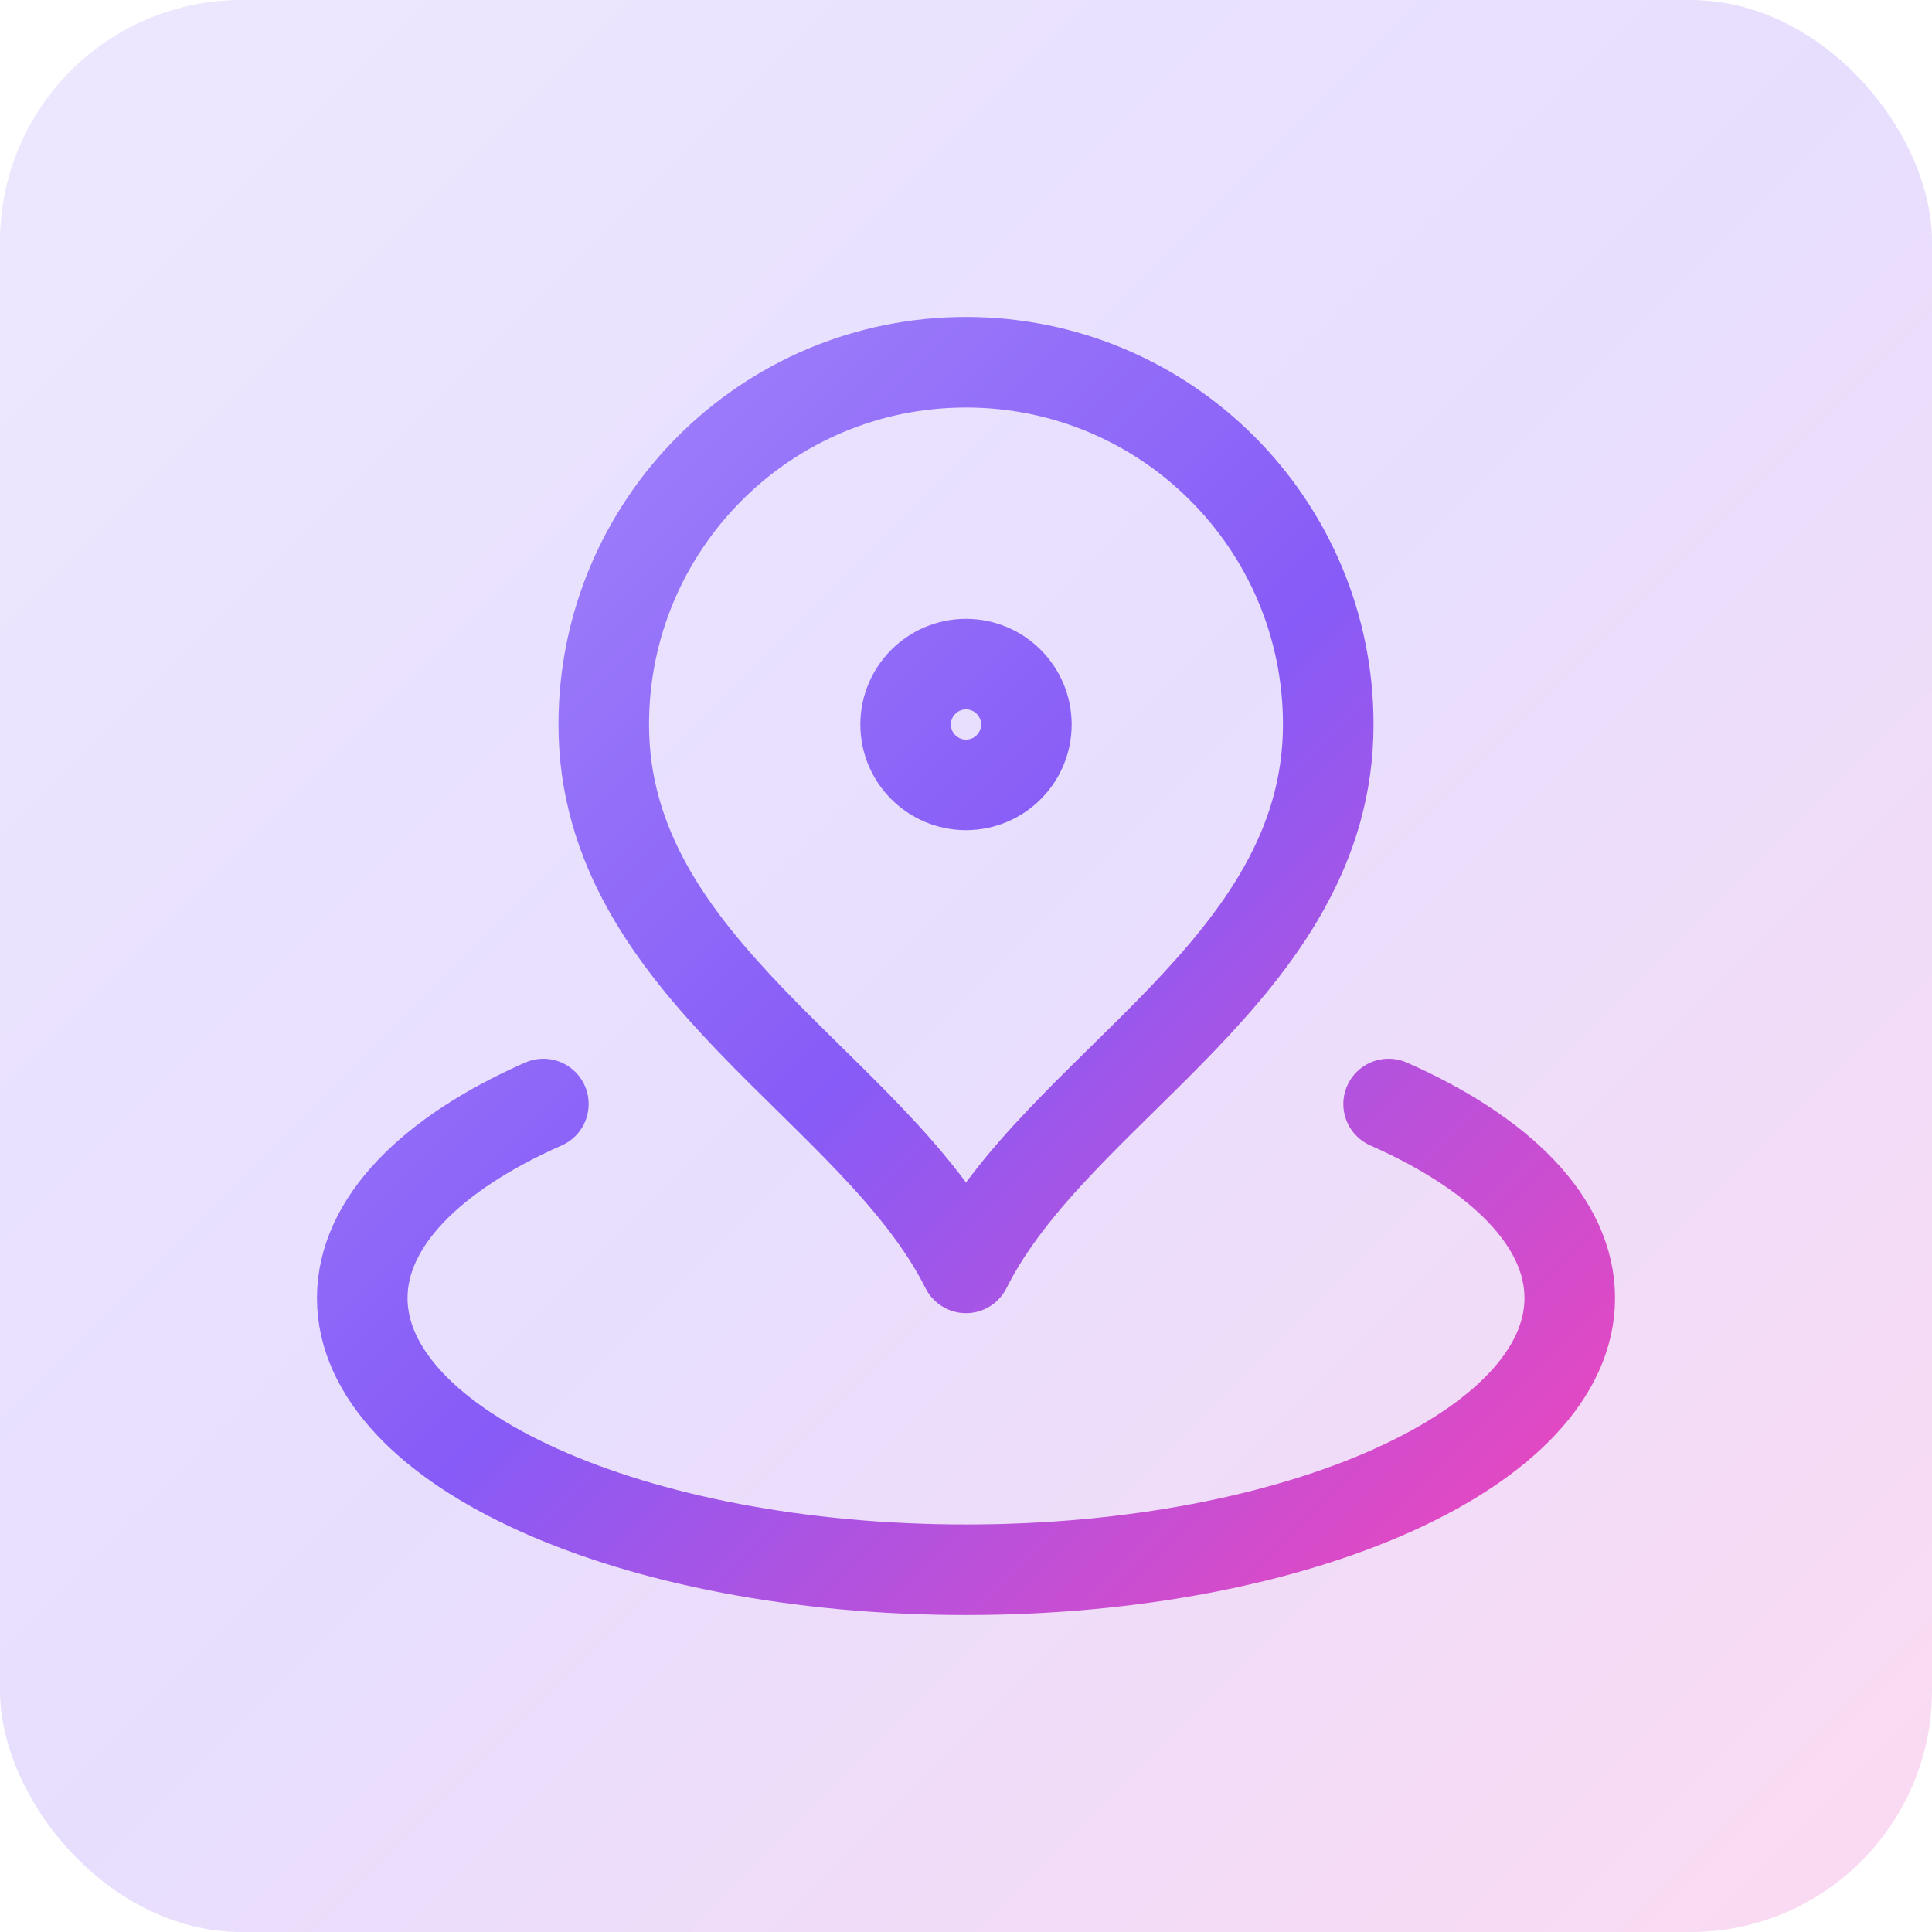
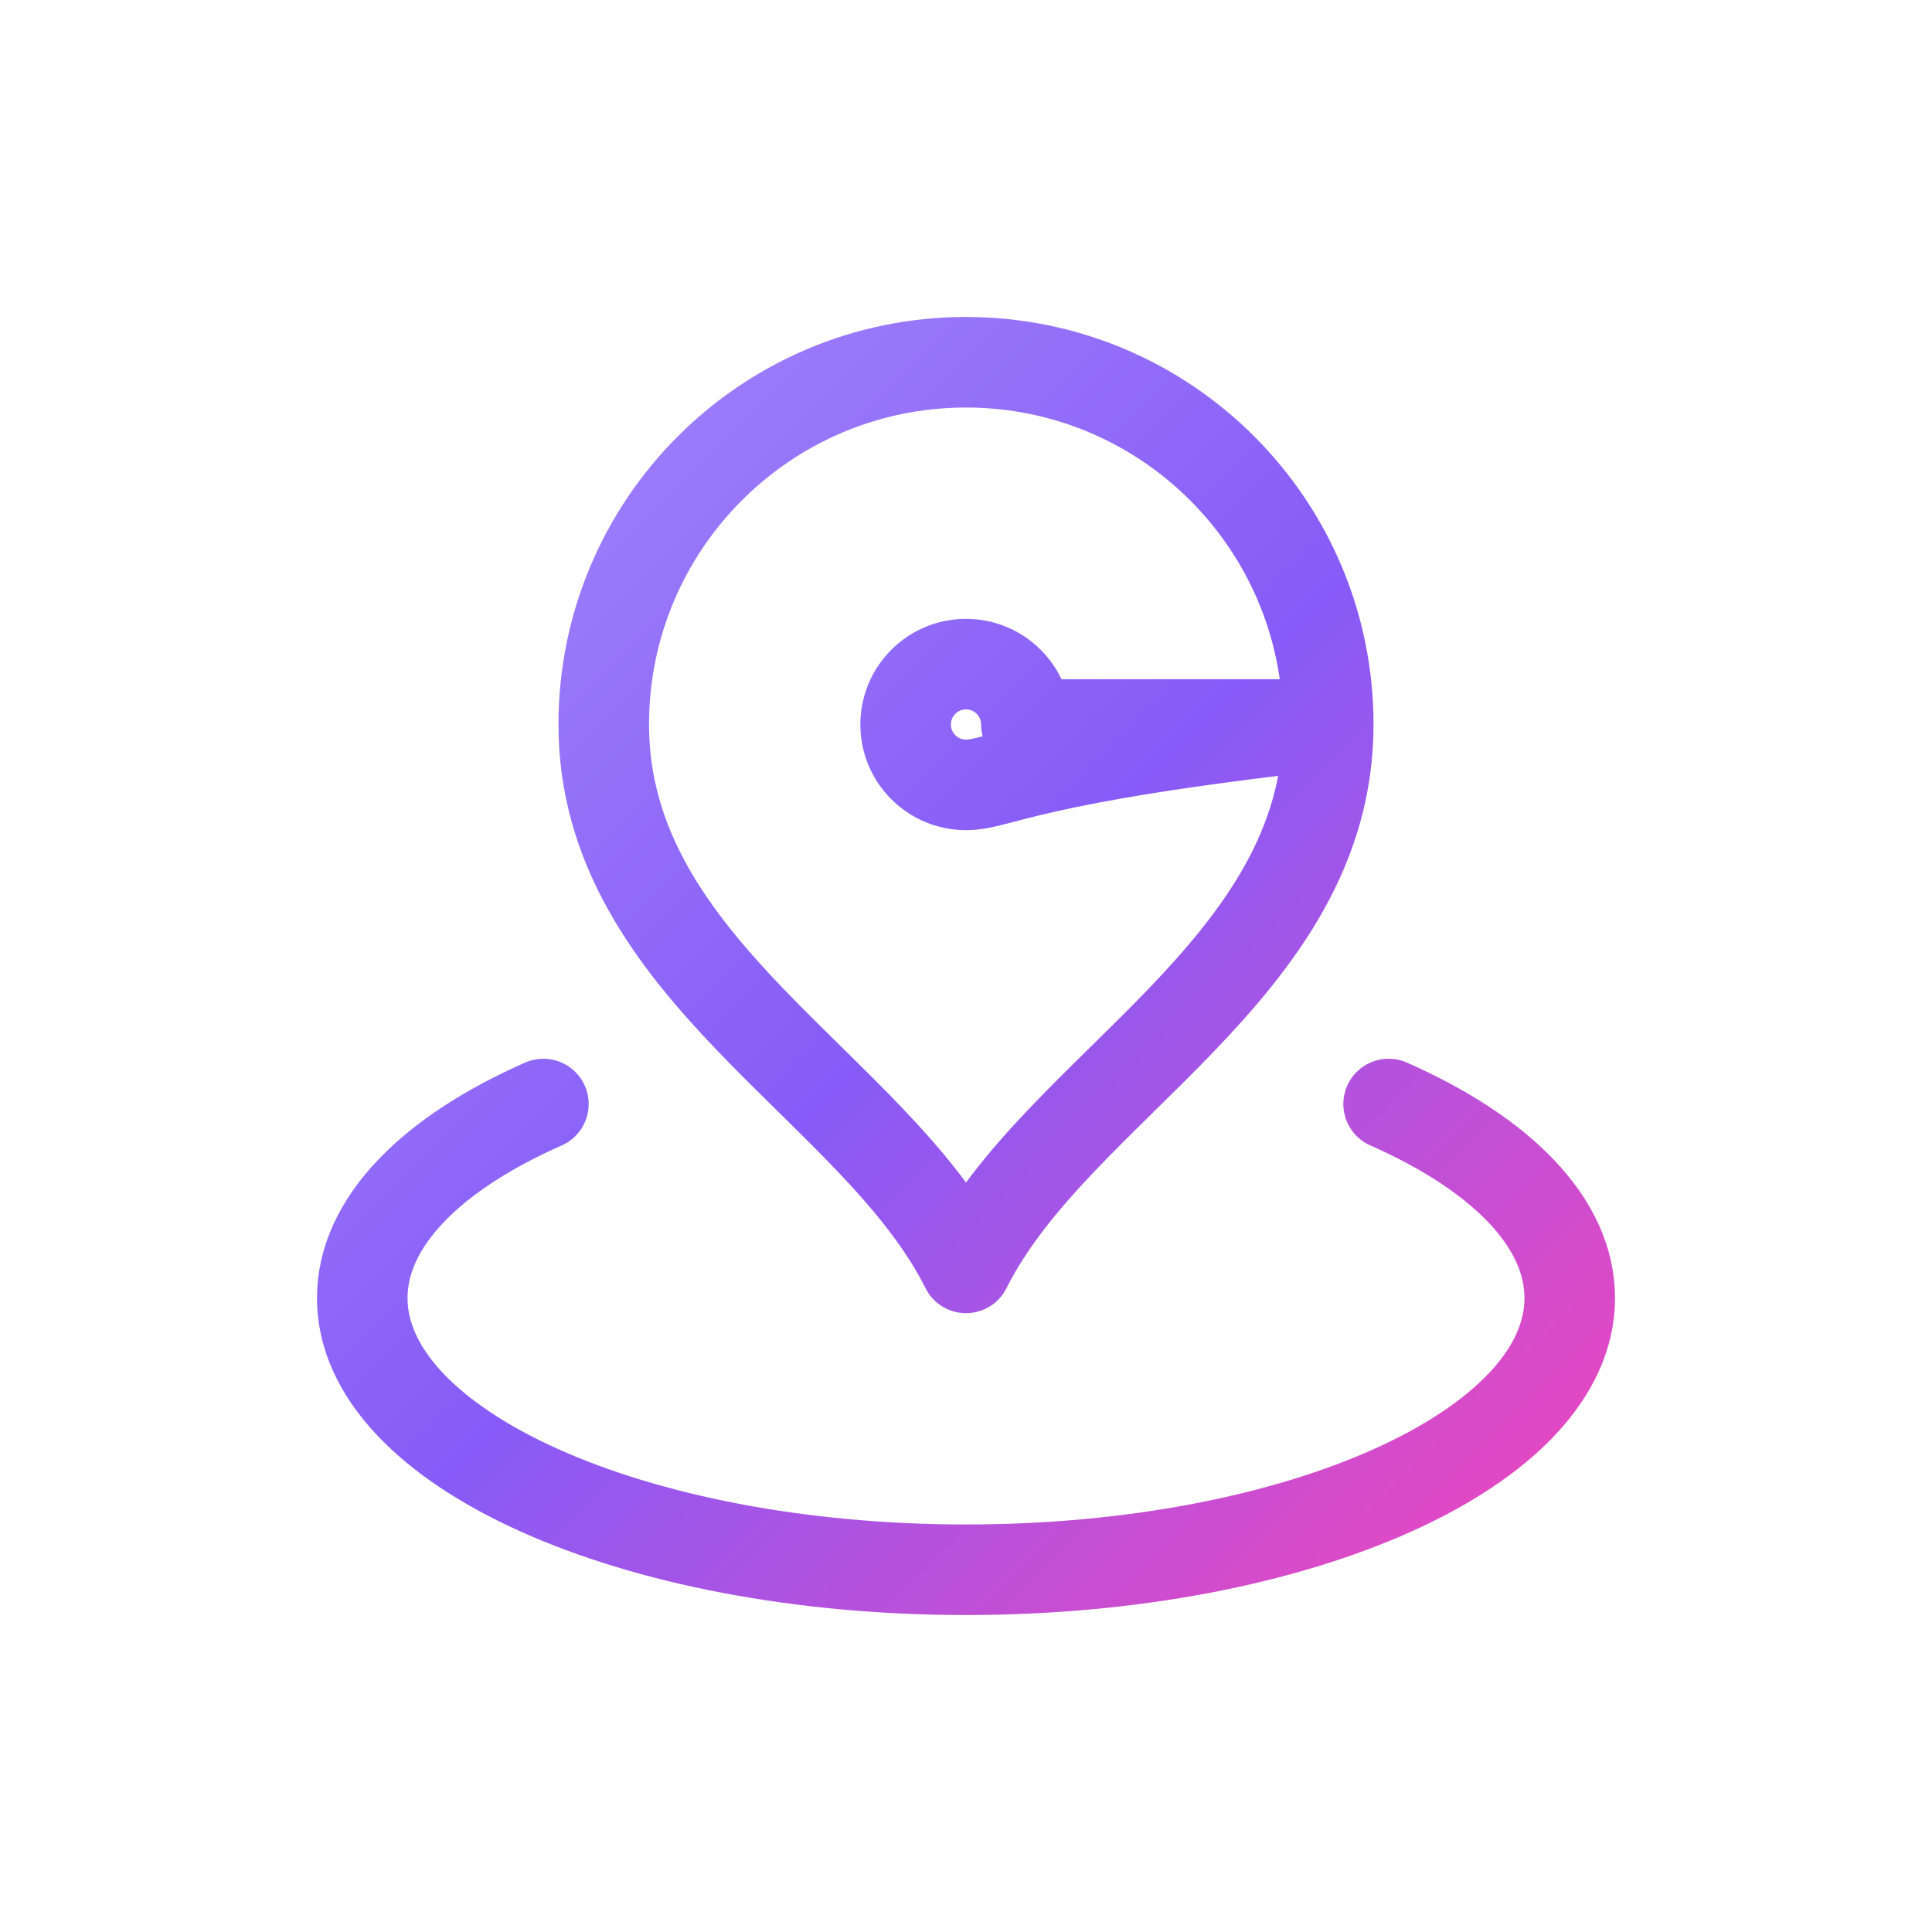
<svg xmlns="http://www.w3.org/2000/svg" width="32" height="32" viewBox="0 0 32 32" fill="none">
-   <rect width="32" height="32" rx="4" fill="url(#paint0_linear_4793_32793)" fill-opacity="0.2" />
-   <path d="M9 18.286C7.149 19.103 6 20.241 6 21.5C6 23.985 10.477 26 16 26C21.523 26 26 23.985 26 21.5C26 20.241 24.851 19.103 23 18.286M22 12C22 16.064 17.5 18 16 21C14.5 18 10 16.064 10 12C10 8.686 12.686 6 16 6C19.314 6 22 8.686 22 12ZM17 12C17 12.552 16.552 13 16 13C15.448 13 15 12.552 15 12C15 11.448 15.448 11 16 11C16.552 11 17 11.448 17 12Z" stroke="url(#paint1_linear_4793_32793)" stroke-width="1.5" stroke-linecap="round" stroke-linejoin="round" />
+   <path d="M9 18.286C7.149 19.103 6 20.241 6 21.5C6 23.985 10.477 26 16 26C21.523 26 26 23.985 26 21.5C26 20.241 24.851 19.103 23 18.286M22 12C22 16.064 17.5 18 16 21C14.5 18 10 16.064 10 12C10 8.686 12.686 6 16 6C19.314 6 22 8.686 22 12ZC17 12.552 16.552 13 16 13C15.448 13 15 12.552 15 12C15 11.448 15.448 11 16 11C16.552 11 17 11.448 17 12Z" stroke="url(#paint1_linear_4793_32793)" stroke-width="1.5" stroke-linecap="round" stroke-linejoin="round" />
  <defs>
    <linearGradient id="paint0_linear_4793_32793" x1="0" y1="0" x2="32" y2="32" gradientUnits="userSpaceOnUse">
      <stop stop-color="#A48AFB" />
      <stop offset="0.495" stop-color="#875BF7" />
      <stop offset="1" stop-color="#EE46BC" />
    </linearGradient>
    <linearGradient id="paint1_linear_4793_32793" x1="6" y1="6" x2="26" y2="26" gradientUnits="userSpaceOnUse">
      <stop stop-color="#A48AFB" />
      <stop offset="0.495" stop-color="#875BF7" />
      <stop offset="1" stop-color="#EE46BC" />
    </linearGradient>
  </defs>
</svg>